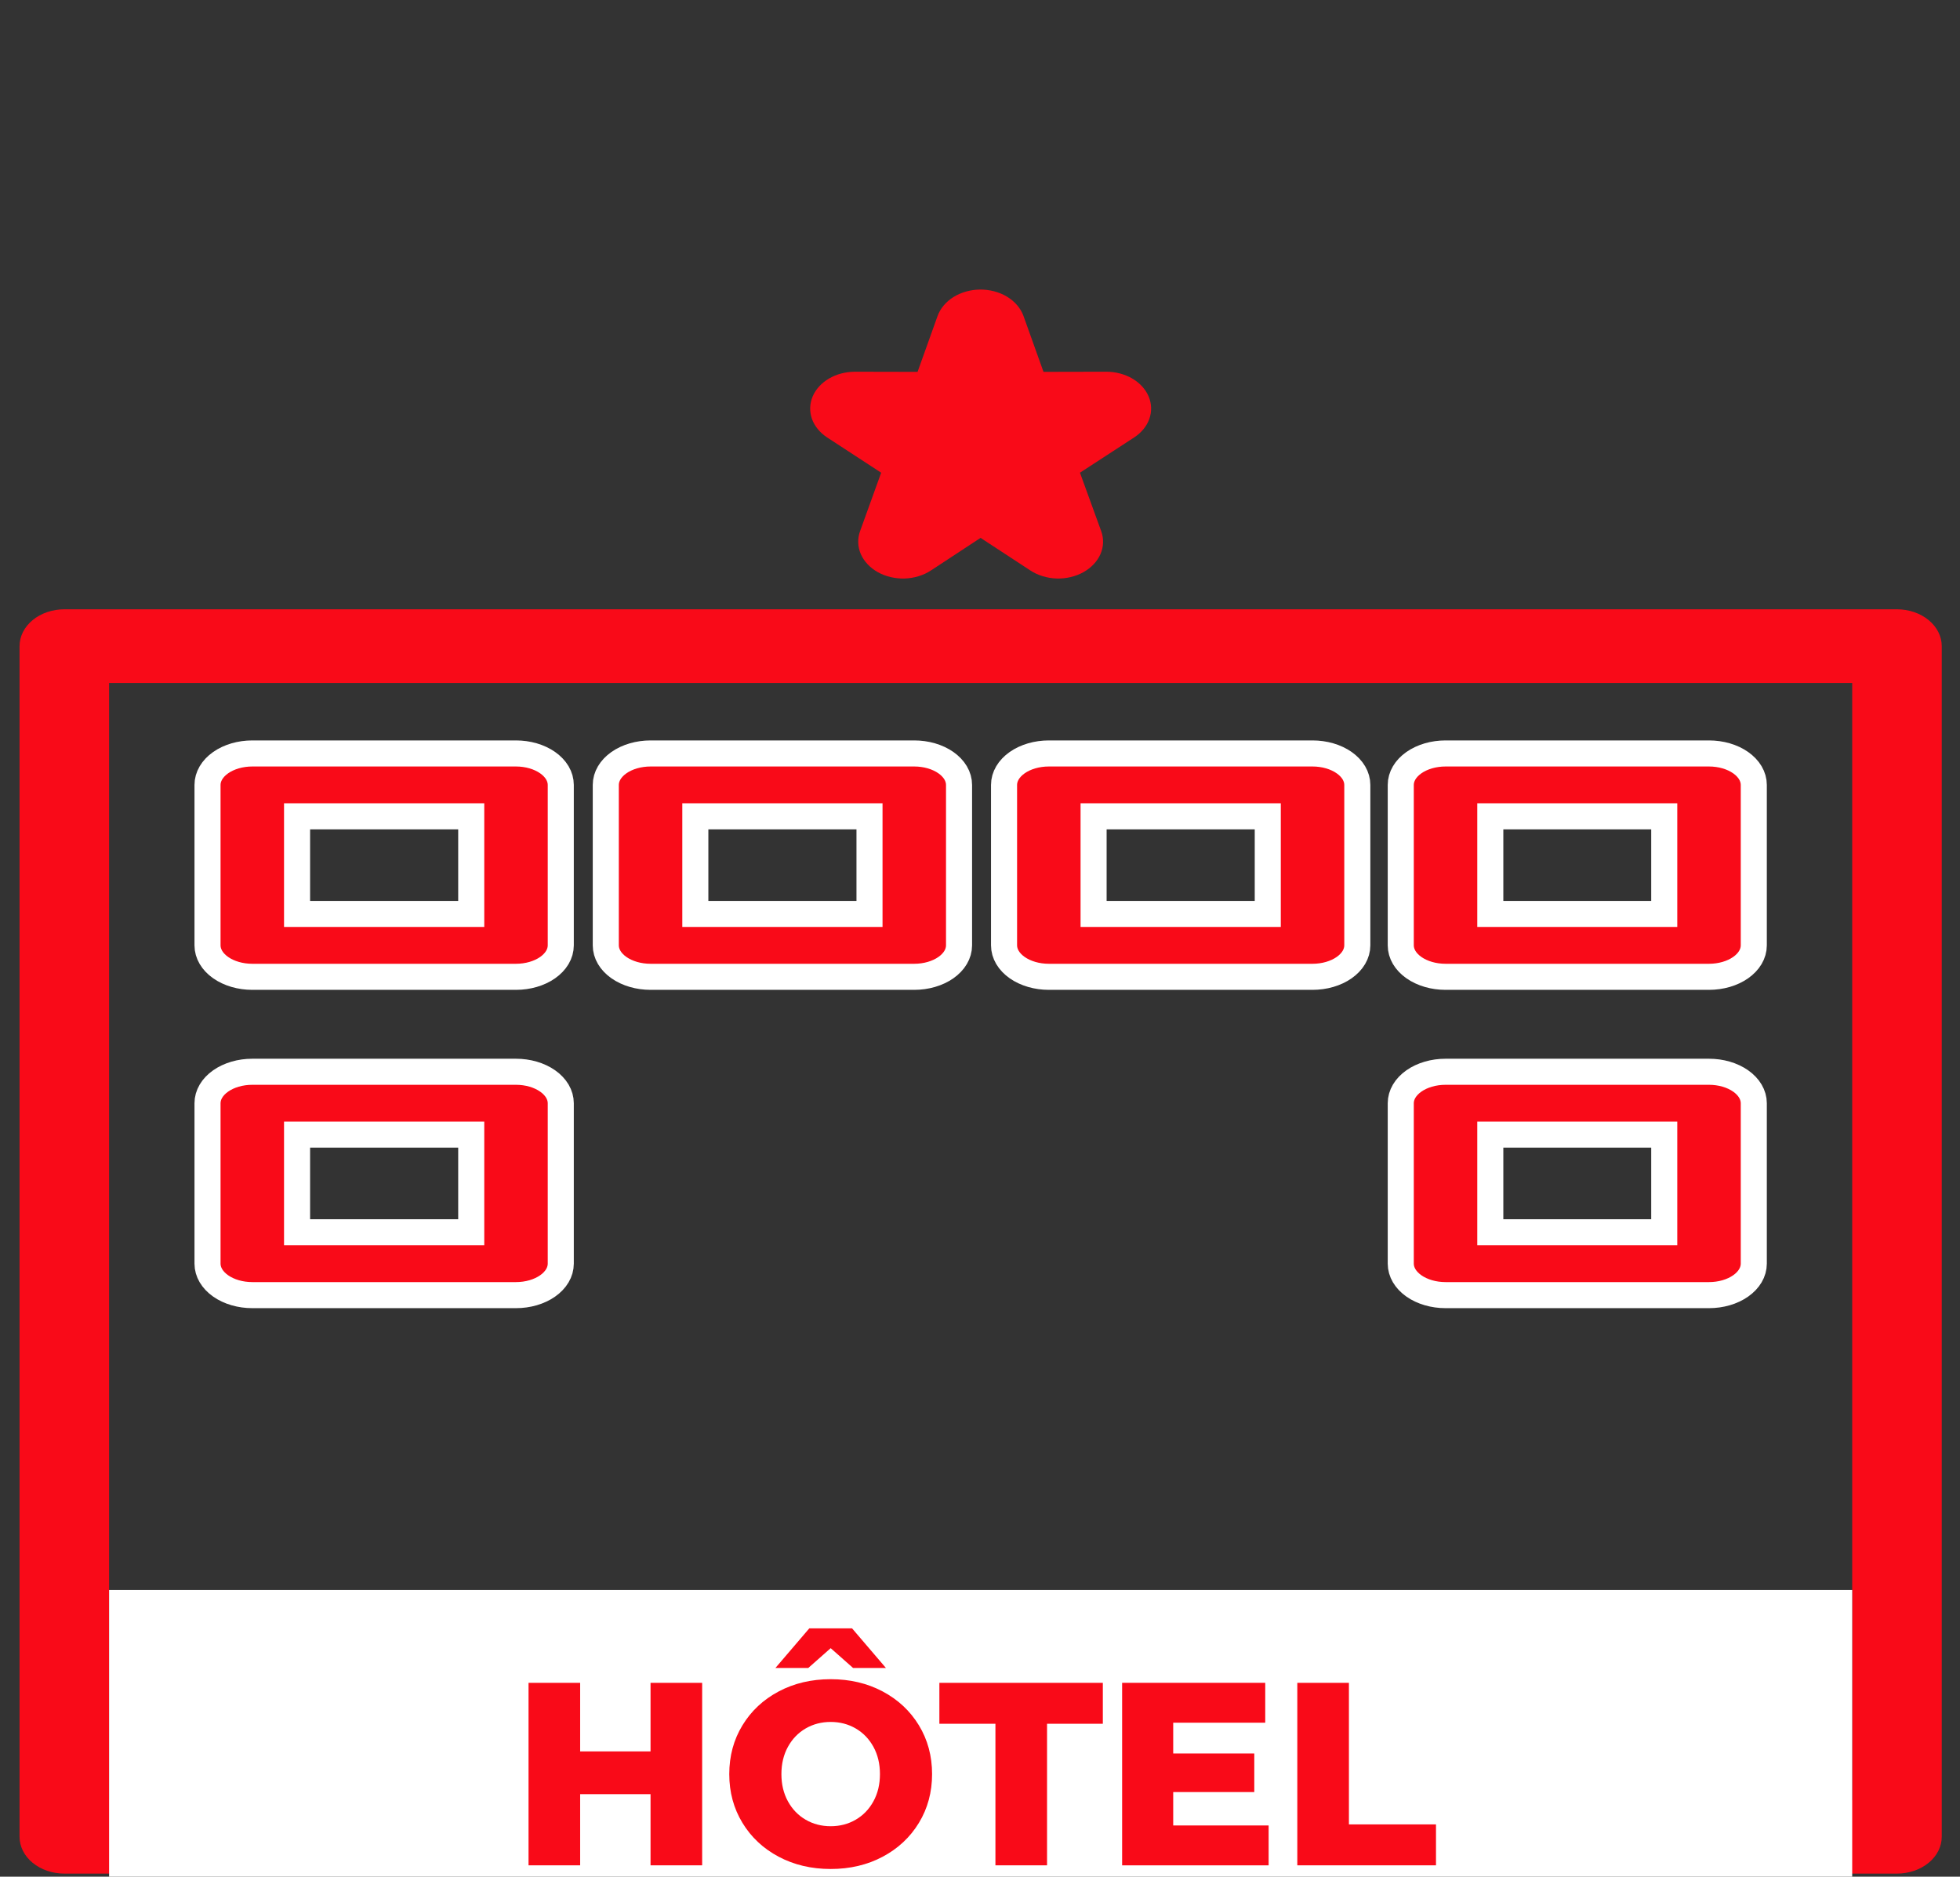
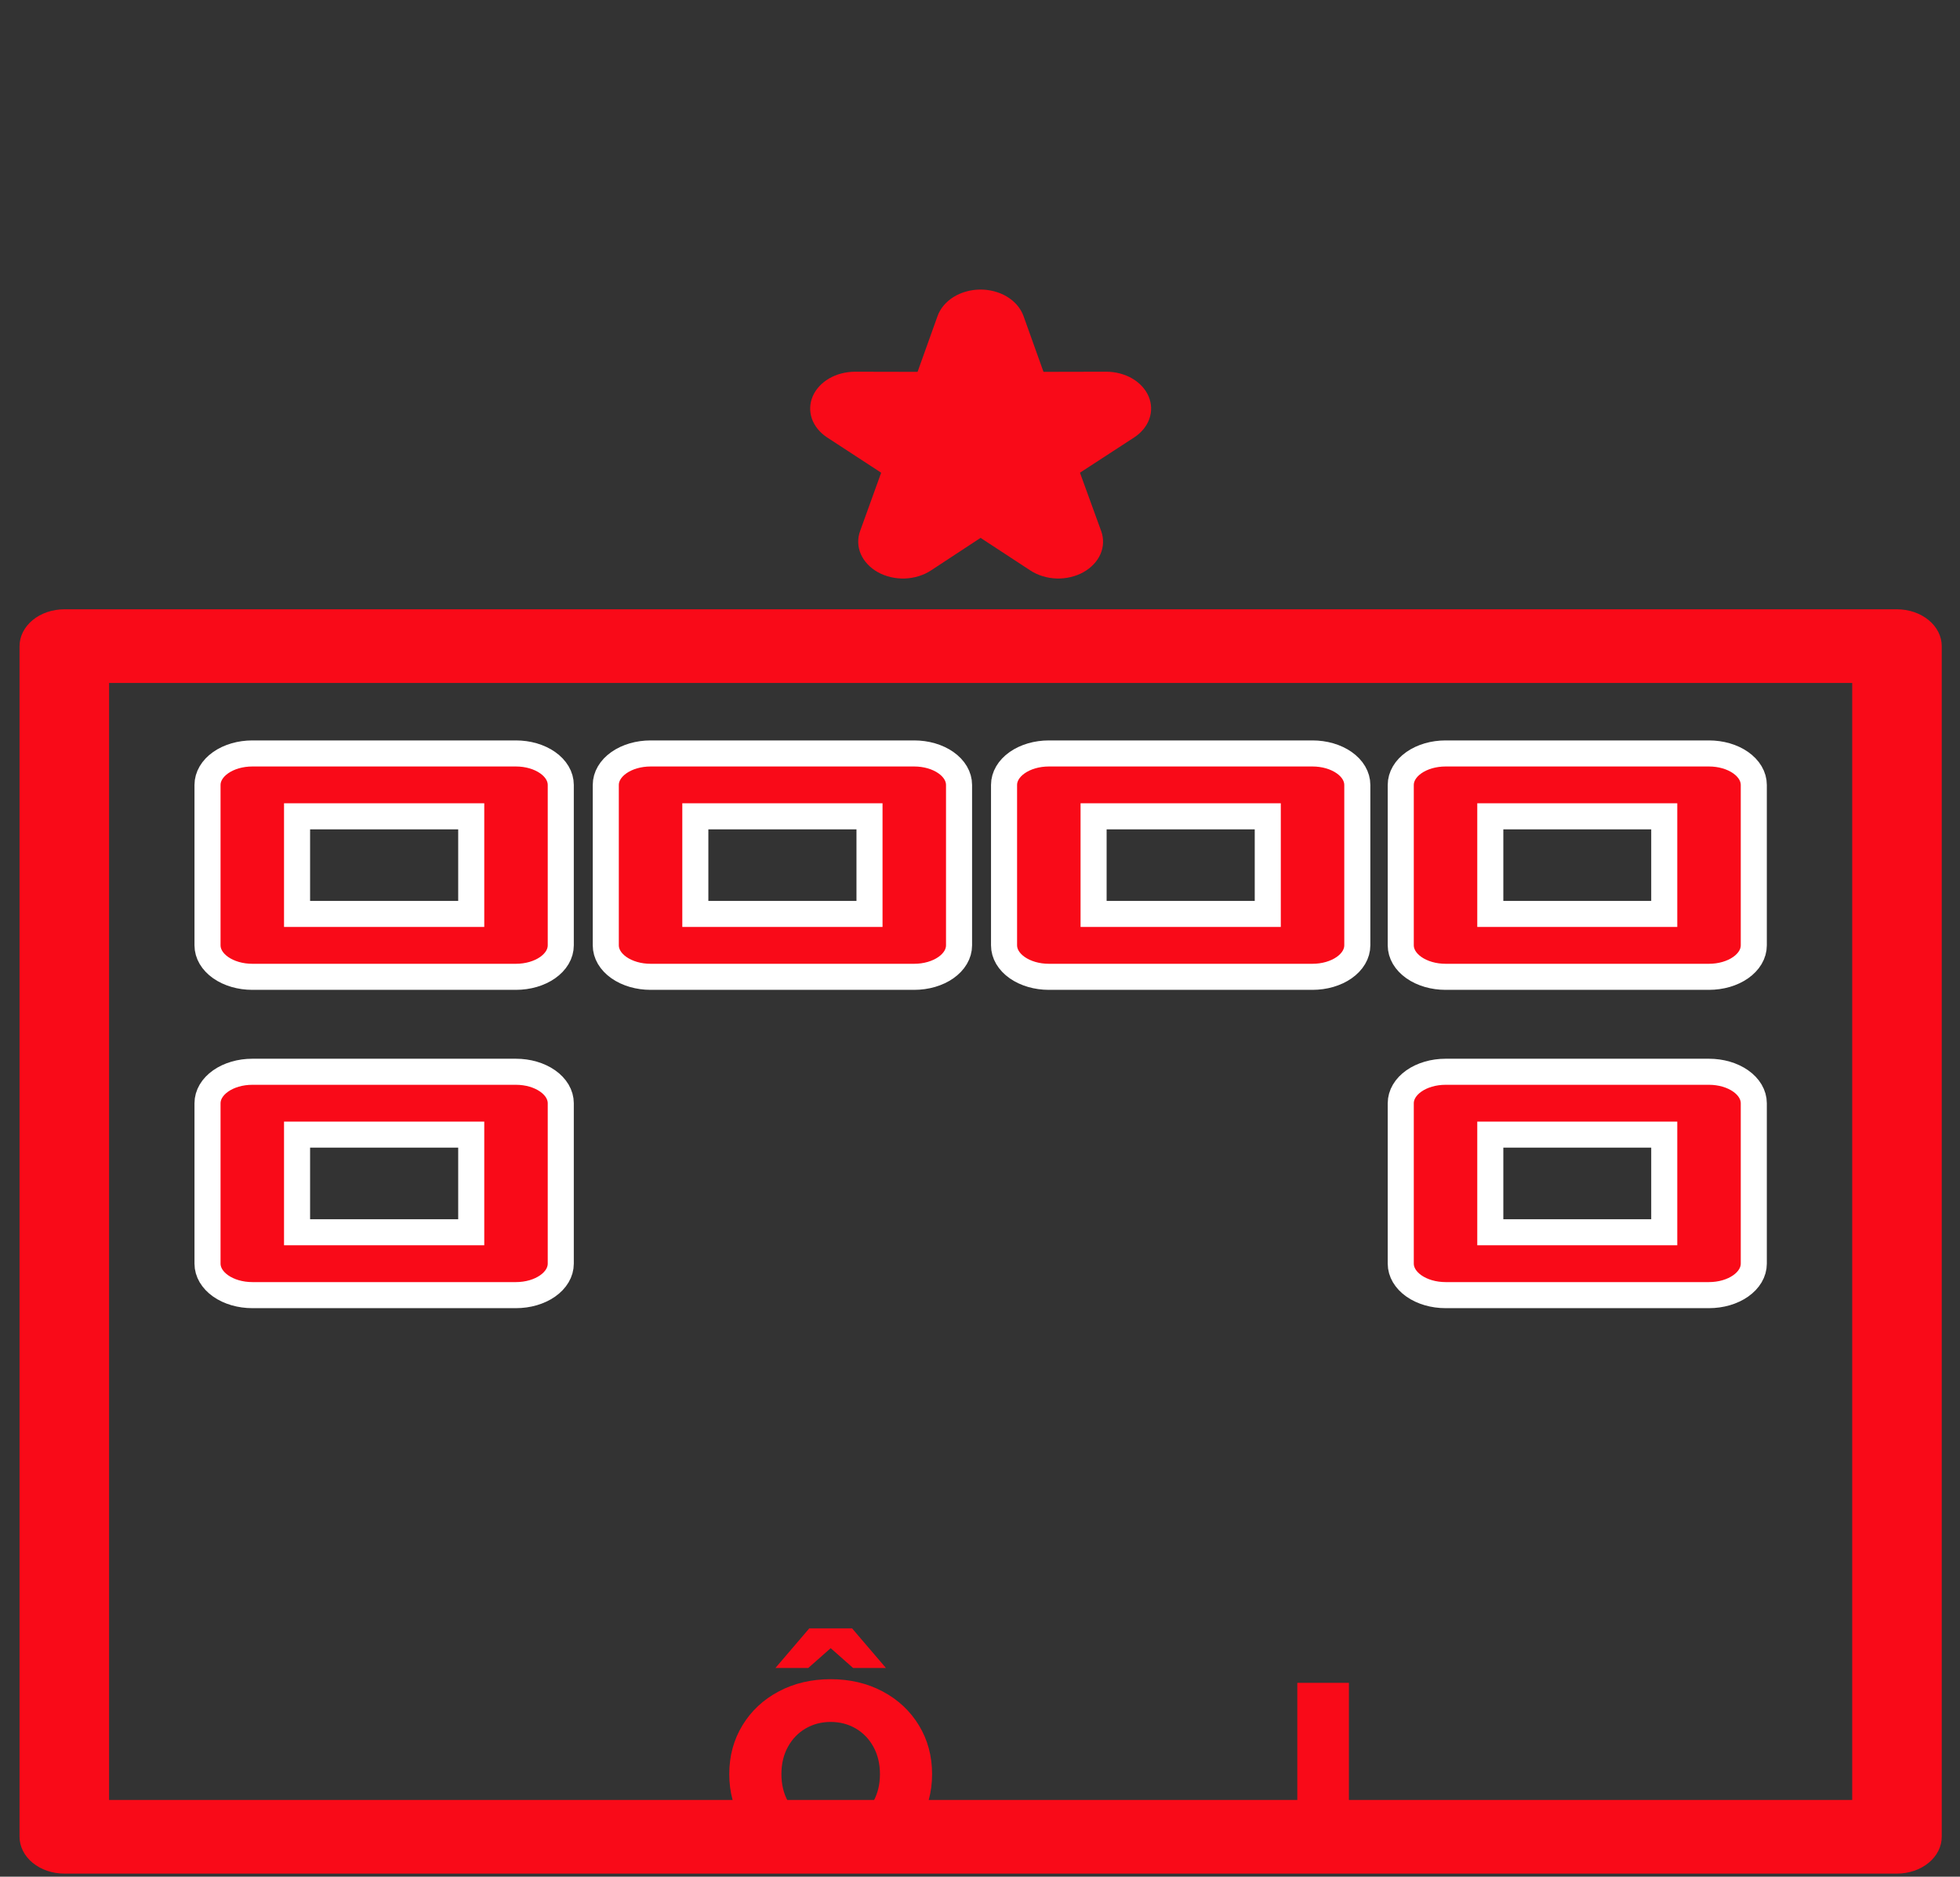
<svg xmlns="http://www.w3.org/2000/svg" version="1.1" id="Calque_1" x="0px" y="0px" width="300.8px" height="288px" viewBox="0 0 300.8 288" style="enable-background:new 0 0 300.8 288;" xml:space="preserve">
  <rect x="0" y="0" width="300.8" height="288" fill="#333333" stroke="none" />
  <style type="text/css">
	.st0{display:none;}
	.st1{display:inline;fill:#F90A18;}
	.st2{fill:#F90A18;}
	.st3{fill:#F90A18;stroke:#FFFFFF;stroke-width:4;stroke-miterlimit:10;}
	.st4{fill:#FFFFFF;}
</style>
  <g class="st0">
    <path class="st1" d="M13,154.7c-3,3-8,2-11-2c-2-4-1-9,2-11l141-95c3-2,6-2,9,0l143,95c4,2,5,7,2,11c-2,4-7,5-11,2l-138-92   L13,154.7z M36,279.7v-120c0-3,1-6,4-7l106-72c3-2,7-2,9,0l107,72c2,2,4,4,4,7v120c0,5-4,8-8,8H44C39,287.7,36,284.7,36,279.7z    M52,163.7v108h198v-108l-99-67L52,163.7z" />
  </g>
  <g transform="translate(0,-952.362)">
    <path class="st2" d="M150.372,996.798c-1.452,0.02-2.892,0.429-4.048,1.152c-1.156,0.723-2.022,1.755-2.433,2.901   l-3.072,8.577l-9.598-0.02c-1.416-0.002-2.83,0.367-3.985,1.04c-1.155,0.673-2.048,1.648-2.515,2.747   c-0.467,1.1-0.508,2.319-0.114,3.438c0.394,1.119,1.22,2.132,2.329,2.857l8.297,5.414l-3.241,8.978   c-0.413,1.144-0.37,2.396,0.121,3.519c0.49,1.123,1.425,2.111,2.628,2.778c1.203,0.667,2.667,1.008,4.117,0.96   c1.449-0.048,2.875-0.485,4.009-1.23l7.622-5.005l7.65,5.009c1.135,0.743,2.563,1.179,4.012,1.226   c1.45,0.046,2.914-0.297,4.116-0.966c1.202-0.668,2.135-1.658,2.623-2.783c0.488-1.124,0.528-2.376,0.113-3.52   l-3.261-8.967l8.315-5.409c1.111-0.723,1.94-1.736,2.335-2.856c0.395-1.119,0.356-2.34-0.111-3.441   c-0.467-1.101-1.359-2.076-2.515-2.75c-1.156-0.674-2.571-1.043-3.987-1.041l-9.632,0.02l-3.072-8.577   c-0.422-1.175-1.321-2.23-2.521-2.955c-1.199-0.726-2.692-1.117-4.181-1.098V996.798z" />
    <path class="st2" d="M234.74,1239.887h56.388c0.899,0,1.799-0.147,2.629-0.431c0.831-0.283,1.593-0.702,2.229-1.225   c0.636-0.523,1.145-1.15,1.489-1.834c0.344-0.683,0.523-1.423,0.523-2.163v-182.716   c0-0.74-0.179-1.48-0.523-2.163c-0.344-0.684-0.853-1.311-1.489-1.834c-0.636-0.523-1.398-0.942-2.229-1.226   c-0.831-0.283-1.73-0.43-2.629-0.43l-281.257-0c-0.899,0-1.799,0.147-2.629,0.43   c-0.831,0.283-1.593,0.702-2.229,1.226c-0.636,0.523-1.145,1.15-1.489,1.834C3.179,1050.039,3,1050.778,3,1051.518   v182.716c0,0.74,0.179,1.48,0.523,2.163c0.344,0.684,0.853,1.311,1.489,1.834c0.636,0.523,1.398,0.942,2.229,1.225   c0.831,0.283,1.73,0.431,2.629,0.431h56.39H234.74z M59.39,1228.581H16.743l0-171.409h267.514v171.409h-42.645   H59.39z" />
    <path class="st3" d="M221.844,1116.836c-0.899,0-1.799,0.125-2.629,0.367c-0.831,0.242-1.593,0.599-2.229,1.046   c-0.636,0.446-1.145,0.981-1.489,1.565c-0.344,0.583-0.523,1.214-0.523,1.846v24.628   c0,0.631,0.179,1.262,0.523,1.846c0.344,0.583,0.853,1.118,1.489,1.565c0.636,0.447,1.398,0.804,2.229,1.046   c0.831,0.242,1.73,0.367,2.629,0.367h40.439c0.899,0,1.799-0.125,2.629-0.367   c0.831-0.242,1.593-0.599,2.229-1.046c0.636-0.446,1.145-0.981,1.489-1.565c0.344-0.583,0.523-1.214,0.523-1.846   v-24.628c0-0.631-0.179-1.262-0.523-1.846c-0.344-0.583-0.854-1.118-1.489-1.565   c-0.636-0.446-1.398-0.804-2.229-1.046c-0.831-0.242-1.73-0.367-2.629-0.367H221.844z M228.715,1126.482h26.696   v14.982H228.715V1126.482z" />
    <path class="st3" d="M38.718,1116.836c-0.899,0-1.799,0.125-2.629,0.367c-0.831,0.242-1.593,0.599-2.229,1.046   c-0.636,0.446-1.145,0.981-1.489,1.565c-0.344,0.583-0.523,1.214-0.523,1.846v24.628   c0,0.631,0.179,1.262,0.523,1.846c0.344,0.583,0.853,1.118,1.489,1.565c0.636,0.447,1.398,0.804,2.229,1.046   c0.831,0.242,1.73,0.367,2.629,0.367h40.473c0.899,0,1.799-0.125,2.629-0.367   c0.831-0.242,1.593-0.599,2.229-1.046c0.636-0.446,1.145-0.981,1.489-1.565c0.344-0.583,0.523-1.214,0.523-1.846   v-24.628c0-0.631-0.179-1.262-0.523-1.846c-0.344-0.583-0.853-1.118-1.489-1.565   c-0.636-0.446-1.398-0.804-2.229-1.046c-0.831-0.242-1.73-0.367-2.629-0.367H38.718z M45.59,1126.482h26.73   v14.982H45.59V1126.482z" />
    <path class="st3" d="M221.844,1067.988c-0.899,0-1.799,0.126-2.629,0.367c-0.831,0.242-1.593,0.599-2.229,1.046   c-0.636,0.446-1.145,0.981-1.489,1.565c-0.344,0.583-0.523,1.214-0.523,1.846v24.628   c0,0.631,0.179,1.262,0.523,1.846c0.344,0.583,0.853,1.118,1.489,1.565c0.636,0.446,1.398,0.804,2.229,1.046   c0.831,0.242,1.73,0.367,2.629,0.367h40.439c0.899,0,1.799-0.126,2.629-0.367   c0.831-0.242,1.593-0.599,2.229-1.046c0.636-0.446,1.145-0.981,1.489-1.565c0.344-0.583,0.523-1.214,0.523-1.846   v-24.628c0-0.631-0.179-1.262-0.523-1.846c-0.344-0.583-0.854-1.118-1.489-1.565   c-0.636-0.446-1.398-0.804-2.229-1.046c-0.831-0.242-1.73-0.367-2.629-0.367H221.844z M228.715,1077.634h26.696   v14.982H228.715V1077.634z" />
    <path class="st3" d="M160.961,1067.988c-0.899,0-1.799,0.126-2.629,0.367c-0.831,0.242-1.593,0.599-2.229,1.046   c-0.636,0.446-1.145,0.981-1.489,1.565c-0.344,0.583-0.523,1.214-0.523,1.846v24.628   c0,0.631,0.179,1.262,0.523,1.846c0.344,0.583,0.853,1.118,1.489,1.565c0.636,0.446,1.398,0.804,2.229,1.046   c0.831,0.242,1.73,0.367,2.629,0.367h40.474c0.899,0,1.799-0.126,2.629-0.367   c0.831-0.242,1.593-0.599,2.229-1.046c0.636-0.446,1.145-0.981,1.489-1.565c0.344-0.583,0.523-1.214,0.523-1.846   v-24.628c0-0.631-0.179-1.262-0.523-1.846c-0.344-0.583-0.853-1.118-1.489-1.565   c-0.636-0.446-1.398-0.804-2.229-1.046c-0.831-0.242-1.73-0.367-2.629-0.367H160.961z M167.833,1077.634h26.731   v14.982h-26.731V1077.634z" />
    <path class="st3" d="M99.84,1067.988c-0.899,0-1.799,0.126-2.629,0.367c-0.831,0.242-1.593,0.599-2.229,1.046   c-0.636,0.446-1.145,0.981-1.489,1.565c-0.344,0.583-0.523,1.214-0.523,1.846v24.628   c0,0.631,0.179,1.262,0.523,1.846c0.344,0.583,0.853,1.118,1.489,1.565c0.636,0.446,1.398,0.804,2.229,1.046   c0.831,0.242,1.73,0.367,2.629,0.367h40.473c0.899,0,1.799-0.126,2.629-0.367   c0.831-0.242,1.593-0.599,2.229-1.046c0.636-0.446,1.145-0.981,1.489-1.565c0.344-0.583,0.523-1.214,0.523-1.846   v-24.628c0-0.631-0.179-1.262-0.523-1.846c-0.344-0.583-0.853-1.118-1.489-1.565   c-0.636-0.446-1.398-0.804-2.229-1.046c-0.831-0.242-1.73-0.367-2.629-0.367H99.84z M106.712,1077.634h26.73   v14.982h-26.73V1077.634z" />
    <path class="st3" d="M38.718,1067.988c-0.899,0-1.799,0.126-2.629,0.367c-0.831,0.242-1.593,0.599-2.229,1.046   c-0.636,0.446-1.145,0.981-1.489,1.565c-0.344,0.583-0.523,1.214-0.523,1.846v24.628   c0,0.631,0.179,1.262,0.523,1.846c0.344,0.583,0.853,1.118,1.489,1.565c0.636,0.446,1.398,0.804,2.229,1.046   c0.831,0.242,1.73,0.367,2.629,0.367h40.473c0.899,0,1.799-0.126,2.629-0.367   c0.831-0.242,1.593-0.599,2.229-1.046c0.636-0.446,1.145-0.981,1.489-1.565c0.344-0.583,0.523-1.214,0.523-1.846   v-24.628c0-0.631-0.179-1.262-0.523-1.846c-0.344-0.583-0.853-1.118-1.489-1.565   c-0.636-0.446-1.398-0.804-2.229-1.046c-0.831-0.242-1.73-0.367-2.629-0.367H38.718z M45.59,1077.634h26.73   v14.982H45.59V1077.634z" />
  </g>
-   <rect x="16.743" y="244" class="st4" width="267.514" height="58.5" />
  <g>
-     <path class="st2" d="M107.759,258.25v28.005h-7.921V275.333H89.036v10.922h-7.922V258.25h7.922v10.521h10.802V258.25   H107.759z" />
    <path class="st2" d="M119.502,284.935c-2.361-1.253-4.215-2.986-5.561-5.201c-1.347-2.213-2.021-4.707-2.021-7.481   c0-2.773,0.673-5.267,2.021-7.481c1.346-2.213,3.2-3.946,5.561-5.2c2.36-1.254,5.021-1.881,7.981-1.881   c2.96,0,5.621,0.627,7.981,1.881c2.36,1.254,4.214,2.987,5.561,5.2c1.346,2.215,2.02,4.708,2.02,7.481   c0,2.774-0.674,5.269-2.02,7.481c-1.347,2.215-3.201,3.948-5.561,5.201c-2.361,1.254-5.021,1.881-7.981,1.881   C124.522,286.815,121.862,286.188,119.502,284.935z M130.924,255.97l-3.44-3.041l-3.441,3.041h-5.041l5.201-6.082   h6.561l5.201,6.082H130.924z M131.324,279.254c1.147-0.667,2.054-1.606,2.721-2.821c0.666-1.213,1-2.606,1-4.181   c0-1.573-0.334-2.967-1-4.181c-0.667-1.213-1.574-2.153-2.721-2.82c-1.147-0.666-2.427-1-3.84-1   c-1.414,0-2.694,0.334-3.841,1c-1.147,0.667-2.054,1.607-2.721,2.82c-0.667,1.214-1,2.607-1,4.181   c0,1.574,0.333,2.968,1,4.181c0.666,1.215,1.574,2.154,2.721,2.821c1.147,0.667,2.427,1,3.841,1   C128.897,280.254,130.177,279.921,131.324,279.254z" />
-     <path class="st2" d="M152.768,264.531h-8.602V258.25h25.085v6.281h-8.562v21.724h-7.921V264.531z" />
-     <path class="st2" d="M194.695,280.134v6.121h-22.484V258.25h21.964v6.121h-14.123v4.721h12.442v5.921h-12.442v5.121   H194.695z" />
    <path class="st2" d="M199.097,258.25h7.921v21.724h13.362v6.281h-21.283V258.25z" />
  </g>
  <g class="st0">
    <path class="st1" d="M81.3,258.15c0-0.3,0.1-0.5,0.2-0.7s0.4-0.2,0.6-0.2h19.5c0.3,0,0.5,0.1,0.7,0.3c0.2,0.2,0.2,0.4,0.2,0.7v4.8   c0,0.2-0.1,0.4-0.2,0.6c-0.1,0.2-0.4,0.3-0.7,0.3H88.8v4.9h9.8c0.2,0,0.5,0.1,0.6,0.2s0.2,0.3,0.2,0.6v4.2c0,0.2-0.1,0.4-0.2,0.5   c-0.1,0.2-0.4,0.3-0.6,0.3h-9.8v5H102c0.6,0,0.9,0.3,0.9,0.9v4.9c0,0.1-0.1,0.2-0.2,0.4c-0.1,0.4-0.3,0.5-0.8,0.5H82.1   c-0.3,0-0.5-0.1-0.6-0.2c-0.2-0.1-0.2-0.3-0.2-0.6V258.15z" />
    <path class="st1" d="M107.8,258.05c0-0.2,0.1-0.4,0.2-0.6s0.3-0.3,0.6-0.3h5.8c0.2,0,0.4,0.1,0.6,0.2c0.2,0.2,0.3,0.4,0.3,0.6v9.4   h9.7v-9.3c0-0.2,0.1-0.4,0.2-0.6c0.2-0.2,0.4-0.3,0.6-0.3h5.7c0.3,0,0.5,0.1,0.7,0.2s0.3,0.3,0.3,0.6v27.4c0,0.3-0.1,0.5-0.3,0.6   s-0.4,0.2-0.7,0.2H126c-0.3,0-0.5-0.1-0.6-0.2c-0.2-0.1-0.2-0.4-0.2-0.6v-11h-9.7v11.1c0,0.3-0.1,0.5-0.3,0.6   c-0.2,0.2-0.4,0.2-0.7,0.2h-5.8c-0.5,0-0.8-0.3-0.8-0.8v-27.4H107.8z" />
    <path class="st1" d="M138.8,258.15c0-0.3,0.1-0.5,0.2-0.7c0.1-0.2,0.4-0.2,0.6-0.2h12.5c0.9,0,1.8,0.1,2.5,0.4   c0.8,0.2,1.5,0.6,2.2,1c0.7,0.4,1.3,1,1.8,1.6c0.5,0.6,1,1.3,1.4,2c0.4,0.7,0.7,1.4,0.9,2.2s0.3,1.6,0.3,2.4c0,1.2-0.2,2.3-0.6,3.5   c-0.4,1.1-1,2.1-1.8,3s-1.7,1.6-2.8,2.1s-2.3,0.8-3.6,0.8h-5.9v9.3c0,0.6-0.3,0.8-0.9,0.8h-5.8c-0.3,0-0.5-0.1-0.6-0.2   c-0.2-0.1-0.2-0.3-0.2-0.6v-27.4H138.8z M153.5,266.75c0-0.4-0.1-0.8-0.2-1.2c-0.1-0.4-0.3-0.7-0.6-1c-0.3-0.3-0.6-0.6-1-0.8   c-0.4-0.2-0.8-0.3-1.3-0.3h-4.2v6.5h4.2c0.5,0,0.9-0.1,1.3-0.3c0.4-0.2,0.7-0.4,1-0.7c0.3-0.3,0.5-0.6,0.6-1   C153.5,267.55,153.5,267.15,153.5,266.75z" />
    <path class="st1" d="M173.8,257.95c0-0.1,0.1-0.2,0.1-0.3c0.1-0.1,0.2-0.2,0.3-0.3s0.2-0.1,0.3-0.2c0.1,0,0.2-0.1,0.3-0.1h5   c0.2,0,0.4,0.1,0.6,0.2c0.2,0.1,0.3,0.3,0.4,0.4l0.5,1.1l10.3,26.6c0.1,0.3,0.1,0.5-0.1,0.6c-0.1,0.2-0.4,0.2-0.7,0.2h-5.6   c-0.3,0-0.5-0.1-0.7-0.2s-0.3-0.3-0.4-0.6c-0.3-0.7-0.5-1.3-0.8-2c-0.2-0.7-0.5-1.3-0.7-2h-10.4c-0.2,0.7-0.5,1.3-0.8,2   c-0.3,0.7-0.5,1.3-0.8,2c-0.2,0.5-0.5,0.7-1,0.7h-5.8c-0.2,0-0.5-0.1-0.6-0.2c-0.2-0.1-0.2-0.3-0.1-0.6L173.8,257.95z    M177.4,266.35c-0.2,0.7-0.5,1.4-0.8,2.2c-0.3,0.8-0.5,1.5-0.8,2.3c-0.2,0.8-0.5,1.6-0.8,2.3c-0.3,0.8-0.5,1.5-0.8,2.1h6   L177.4,266.35z" />
-     <path class="st1" d="M220.7,271.85c0,1.4-0.2,2.7-0.5,4c-0.4,1.2-0.9,2.4-1.5,3.5c-0.7,1.1-1.4,2.1-2.3,2.9c-0.9,0.9-1.9,1.6-3,2.2   s-2.3,1.1-3.6,1.4c-1.3,0.3-2.6,0.5-4,0.5h-9.7c-0.2,0-0.4-0.1-0.6-0.2c-0.2-0.1-0.3-0.3-0.3-0.7v-27.3c0-0.3,0.1-0.5,0.2-0.7   c0.1-0.2,0.4-0.3,0.7-0.3h9.7c1.4,0,2.7,0.2,4,0.5c1.3,0.3,2.5,0.8,3.6,1.5c1.1,0.7,2.1,1.4,3,2.3s1.7,1.9,2.3,2.9   c0.6,1.1,1.2,2.3,1.5,3.5C220.5,269.15,220.7,270.45,220.7,271.85z M202.8,264.25v15.1h1.6c0.3,0,0.6,0,0.9,0c0.3,0,0.6,0,0.9-0.1   c1-0.1,1.9-0.3,2.7-0.7s1.6-0.9,2.2-1.6c0.6-0.6,1.1-1.4,1.5-2.3c0.4-0.9,0.5-1.8,0.5-2.9c0-1.1-0.2-2.1-0.6-3   c-0.4-0.9-1-1.7-1.7-2.4c-0.7-0.7-1.5-1.2-2.5-1.6c-0.9-0.4-2-0.6-3-0.6h-2.5V264.25z" />
+     <path class="st1" d="M220.7,271.85c0,1.4-0.2,2.7-0.5,4c-0.4,1.2-0.9,2.4-1.5,3.5c-0.7,1.1-1.4,2.1-2.3,2.9c-0.9,0.9-1.9,1.6-3,2.2   s-2.3,1.1-3.6,1.4c-1.3,0.3-2.6,0.5-4,0.5h-9.7c-0.2,0-0.4-0.1-0.6-0.2c-0.2-0.1-0.3-0.3-0.3-0.7v-27.3c0-0.3,0.1-0.5,0.2-0.7   c0.1-0.2,0.4-0.3,0.7-0.3h9.7c1.4,0,2.7,0.2,4,0.5c1.3,0.3,2.5,0.8,3.6,1.5c1.1,0.7,2.1,1.4,3,2.3s1.7,1.9,2.3,2.9   c0.6,1.1,1.2,2.3,1.5,3.5C220.5,269.15,220.7,270.45,220.7,271.85z M202.8,264.25v15.1h1.6c0.3,0,0.6,0,0.9,0c0.3,0,0.6,0,0.9-0.1   c1-0.1,1.9-0.3,2.7-0.7s1.6-0.9,2.2-1.6c0.6-0.6,1.1-1.4,1.5-2.3c0.4-0.9,0.5-1.8,0.5-2.9c0-1.1-0.2-2.1-0.6-3   c-0.4-0.9-1-1.7-1.7-2.4c-0.7-0.7-1.5-1.2-2.5-1.6c-0.9-0.4-2-0.6-3-0.6V264.25z" />
  </g>
</svg>